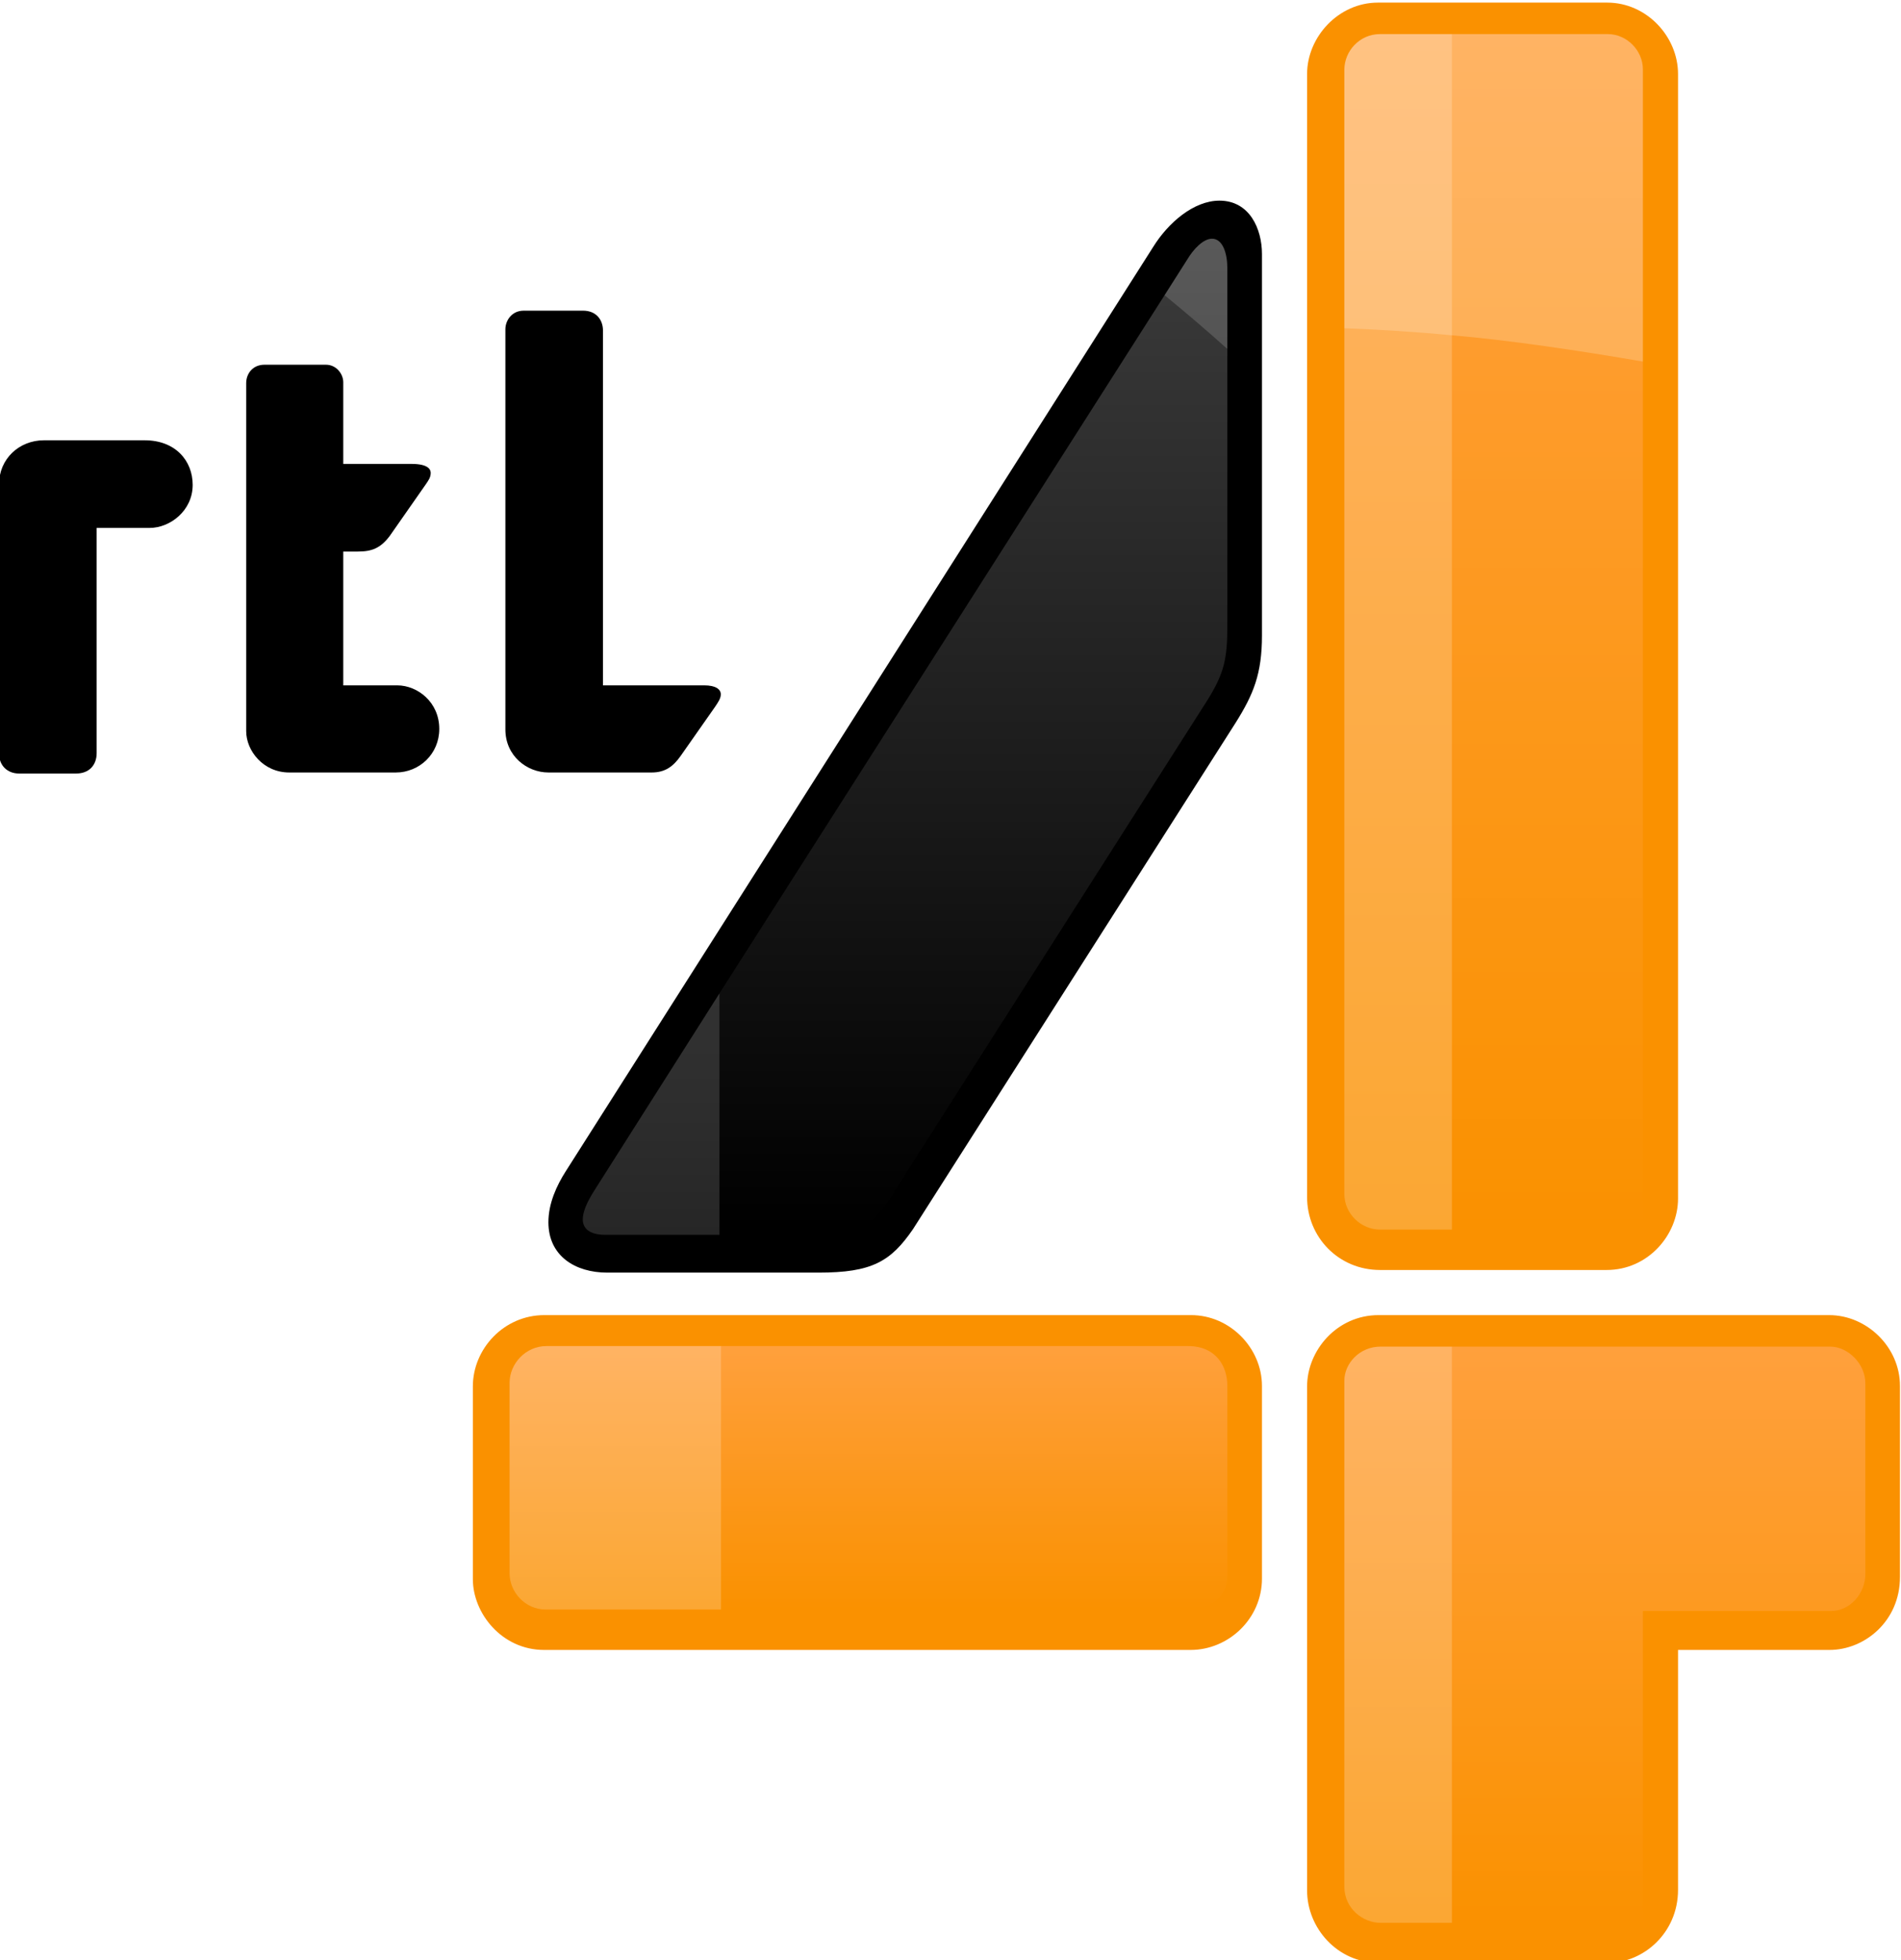
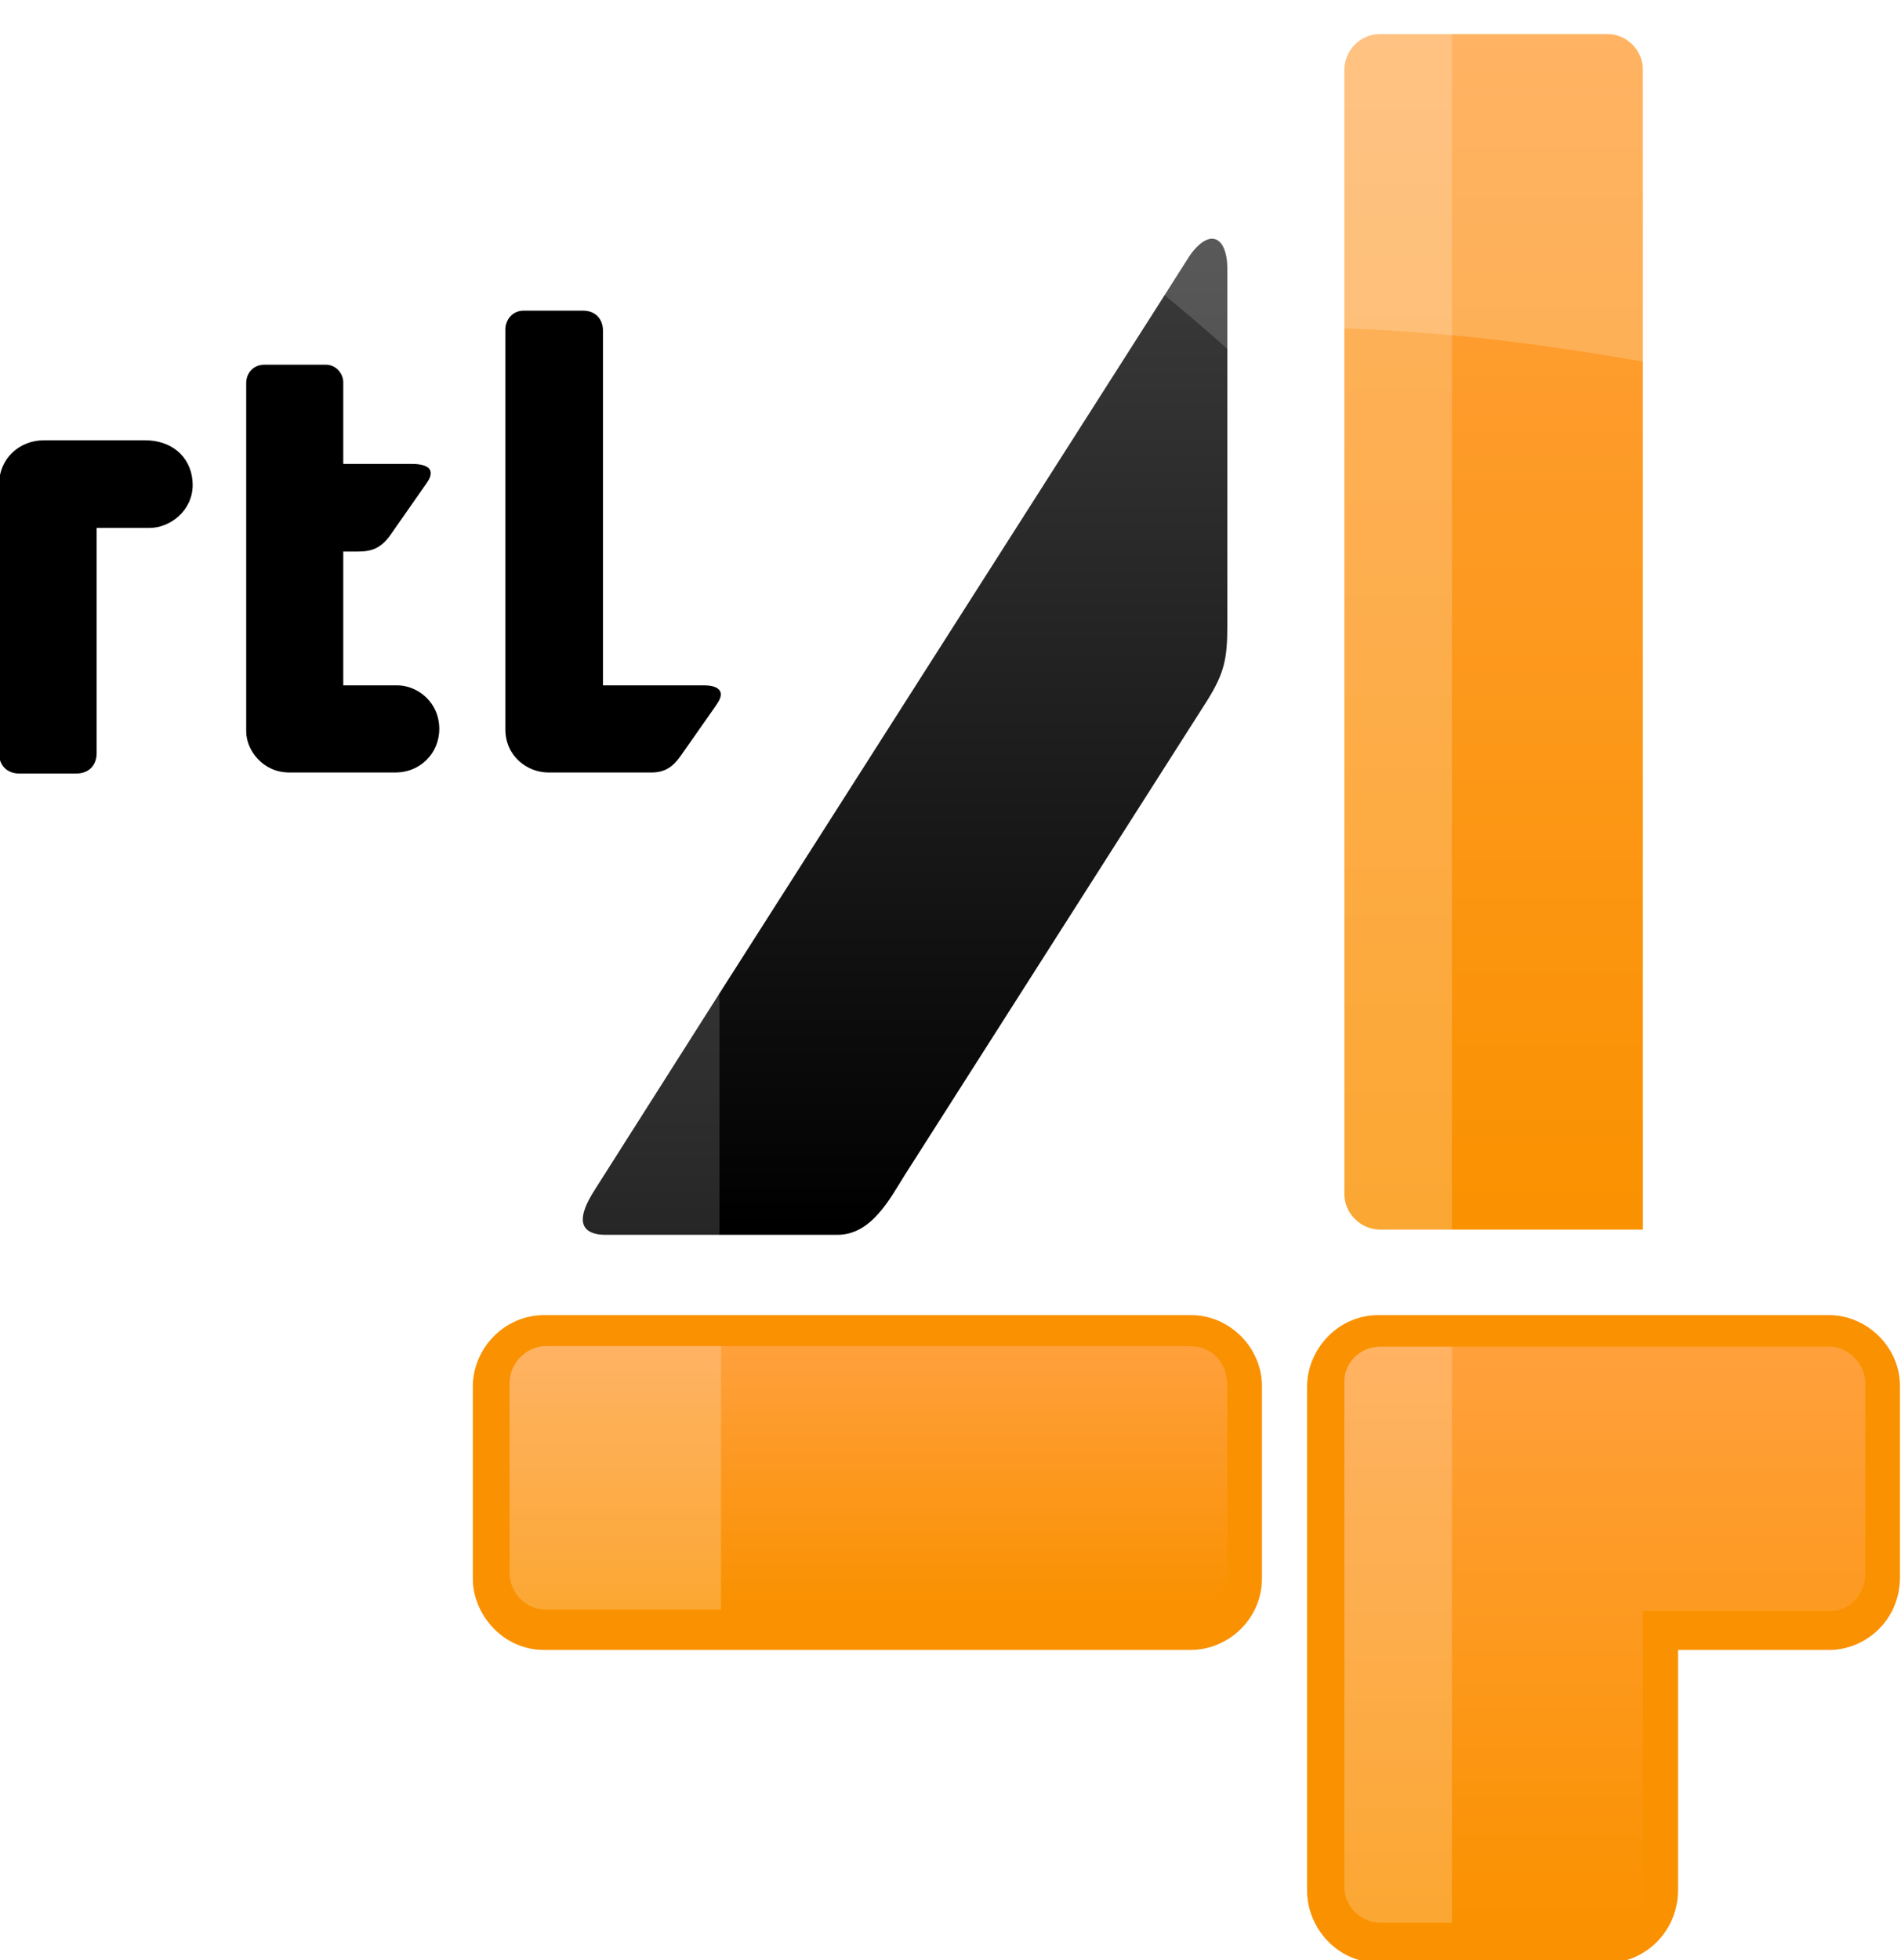
<svg xmlns="http://www.w3.org/2000/svg" xmlns:ns1="http://www.inkscape.org/namespaces/inkscape" xmlns:ns2="http://sodipodi.sourceforge.net/DTD/sodipodi-0.dtd" xmlns:xlink="http://www.w3.org/1999/xlink" width="1000" height="1030.883" id="svg2" version="1.1" ns1:version="0.48.2 r9819" ns2:docname="New document 1">
  <defs id="defs4">
    <linearGradient id="linearGradient3182">
      <stop style="stop-color:#fa9100;stop-opacity:1" offset="0" id="stop3184" />
      <stop id="stop3186" offset="0.5" style="stop-color:#fd991e;stop-opacity:1" />
      <stop style="stop-color:#ffa03c;stop-opacity:1" offset="1" id="stop3188" />
    </linearGradient>
    <linearGradient id="linearGradient3172">
      <stop id="stop3174" offset="0" style="stop-color:#fba733;stop-opacity:1" />
      <stop style="stop-color:#fdad4b;stop-opacity:1" offset="0.5" id="stop3176" />
      <stop id="stop3178" offset="1" style="stop-color:#ffb363;stop-opacity:1" />
    </linearGradient>
    <linearGradient id="linearGradient3162">
      <stop style="stop-color:#ffa03c;stop-opacity:1" offset="0" id="stop3164" />
      <stop id="stop3166" offset="0.5" style="stop-color:#fc981e;stop-opacity:1" />
      <stop style="stop-color:#fa9100;stop-opacity:1" offset="1" id="stop3168" />
    </linearGradient>
    <linearGradient id="linearGradient3152">
      <stop id="stop3154" offset="0" style="stop-color:#fba733;stop-opacity:1" />
      <stop style="stop-color:#fdad4b;stop-opacity:1" offset="0.5" id="stop3156" />
      <stop id="stop3158" offset="1" style="stop-color:#ffb363;stop-opacity:1" />
    </linearGradient>
    <linearGradient id="linearGradient3142">
      <stop style="stop-color:#fa9100;stop-opacity:1" offset="0" id="stop3144" />
      <stop id="stop3146" offset="0.5" style="stop-color:#fc9716;stop-opacity:1" />
      <stop style="stop-color:#fe9c2d;stop-opacity:1" offset="1" id="stop3148" />
    </linearGradient>
    <linearGradient ns1:collect="always" id="linearGradient3132">
      <stop style="stop-color:#feb056;stop-opacity:1" offset="0" id="stop3134" />
      <stop style="stop-color:#ffb363;stop-opacity:1" offset="1" id="stop3136" />
    </linearGradient>
    <linearGradient ns1:collect="always" id="linearGradient3124">
      <stop style="stop-color:#ffc282;stop-opacity:1" offset="0" id="stop3126" />
      <stop style="stop-color:#fec079;stop-opacity:1" offset="1" id="stop3128" />
    </linearGradient>
    <linearGradient id="linearGradient3116">
      <stop style="stop-color:#fba733;stop-opacity:1" offset="0" id="stop3118" />
      <stop id="stop3120" offset="0.5" style="stop-color:#fdac45;stop-opacity:1" />
      <stop style="stop-color:#feb057;stop-opacity:1" offset="1" id="stop3122" />
    </linearGradient>
    <linearGradient id="linearGradient3106">
      <stop id="stop3108" offset="0" style="stop-color:#383838;stop-opacity:1" />
      <stop style="stop-color:#1c1c1c;stop-opacity:1" offset="0.5" id="stop3110" />
      <stop id="stop3112" offset="1" style="stop-color:#000000;stop-opacity:1" />
    </linearGradient>
    <linearGradient ns1:collect="always" id="linearGradient3096">
      <stop style="stop-color:#595959;stop-opacity:1" offset="0" id="stop3098" />
      <stop style="stop-color:#545454;stop-opacity:1" offset="1" id="stop3100" />
    </linearGradient>
    <linearGradient id="linearGradient3086">
      <stop style="stop-color:#323232;stop-opacity:1" offset="0" id="stop3088" />
      <stop id="stop3094" offset="0.5" style="stop-color:#2d2d2d;stop-opacity:1" />
      <stop style="stop-color:#262626;stop-opacity:1" offset="1" id="stop3090" />
    </linearGradient>
    <linearGradient ns1:collect="always" xlink:href="#linearGradient3086" id="linearGradient3092" x1="-2452.829" y1="5222.569" x2="-2452.829" y2="5682.669" gradientUnits="userSpaceOnUse" />
    <linearGradient ns1:collect="always" xlink:href="#linearGradient3096" id="linearGradient3102" x1="-1470.4" y1="3783.604" x2="-1470.4" y2="3991.406" gradientUnits="userSpaceOnUse" />
    <linearGradient ns1:collect="always" xlink:href="#linearGradient3106" id="linearGradient3104" x1="-2133.382" y1="3895.887" x2="-2133.382" y2="5669.856" gradientUnits="userSpaceOnUse" />
    <linearGradient ns1:collect="always" xlink:href="#linearGradient3116" id="linearGradient3114" x1="-1219.125" y1="5668.225" x2="-1219.125" y2="3966.511" gradientUnits="userSpaceOnUse" />
    <linearGradient ns1:collect="always" xlink:href="#linearGradient3124" id="linearGradient3130" x1="-1136.047" y1="3393.607" x2="-1136.047" y2="3965.409" gradientUnits="userSpaceOnUse" />
    <linearGradient ns1:collect="always" xlink:href="#linearGradient3132" id="linearGradient3138" x1="-657.637" y1="4015.963" x2="-657.637" y2="3394.971" gradientUnits="userSpaceOnUse" />
    <linearGradient ns1:collect="always" xlink:href="#linearGradient3142" id="linearGradient3140" x1="-649.875" y1="5670.419" x2="-649.875" y2="3989.613" gradientUnits="userSpaceOnUse" />
    <linearGradient ns1:collect="always" xlink:href="#linearGradient3152" id="linearGradient3150" x1="-2810.125" y1="6397.301" x2="-2810.125" y2="5894.629" gradientUnits="userSpaceOnUse" />
    <linearGradient ns1:collect="always" xlink:href="#linearGradient3162" id="linearGradient3160" x1="-1441.875" y1="5896.274" x2="-1441.875" y2="6394.446" gradientUnits="userSpaceOnUse" />
    <linearGradient ns1:collect="always" xlink:href="#linearGradient3172" id="linearGradient3170" x1="-1219.125" y1="6990.809" x2="-1219.125" y2="5897.644" gradientUnits="userSpaceOnUse" />
    <linearGradient ns1:collect="always" xlink:href="#linearGradient3182" id="linearGradient3180" x1="-1137.678" y1="6995.542" x2="-1137.678" y2="5895.912" gradientUnits="userSpaceOnUse" />
    <linearGradient ns1:collect="always" xlink:href="#linearGradient3096" id="linearGradient3210" gradientUnits="userSpaceOnUse" x1="-1470.4" y1="3783.604" x2="-1470.4" y2="3991.406" />
    <linearGradient ns1:collect="always" xlink:href="#linearGradient3162" id="linearGradient3212" gradientUnits="userSpaceOnUse" x1="-1441.875" y1="5896.274" x2="-1441.875" y2="6394.446" />
    <linearGradient ns1:collect="always" xlink:href="#linearGradient3152" id="linearGradient3214" gradientUnits="userSpaceOnUse" x1="-2810.125" y1="6397.301" x2="-2810.125" y2="5894.629" />
    <linearGradient ns1:collect="always" xlink:href="#linearGradient3182" id="linearGradient3216" gradientUnits="userSpaceOnUse" x1="-1137.678" y1="6995.542" x2="-1137.678" y2="5895.912" />
    <linearGradient ns1:collect="always" xlink:href="#linearGradient3172" id="linearGradient3218" gradientUnits="userSpaceOnUse" x1="-1219.125" y1="6990.809" x2="-1219.125" y2="5897.644" />
    <linearGradient ns1:collect="always" xlink:href="#linearGradient3142" id="linearGradient3220" gradientUnits="userSpaceOnUse" x1="-649.875" y1="5670.419" x2="-649.875" y2="3989.613" />
    <linearGradient ns1:collect="always" xlink:href="#linearGradient3132" id="linearGradient3222" gradientUnits="userSpaceOnUse" x1="-657.637" y1="4015.963" x2="-657.637" y2="3394.971" />
    <linearGradient ns1:collect="always" xlink:href="#linearGradient3124" id="linearGradient3224" gradientUnits="userSpaceOnUse" x1="-1136.047" y1="3393.607" x2="-1136.047" y2="3965.409" />
    <linearGradient ns1:collect="always" xlink:href="#linearGradient3116" id="linearGradient3226" gradientUnits="userSpaceOnUse" x1="-1219.125" y1="5668.225" x2="-1219.125" y2="3966.511" />
    <linearGradient ns1:collect="always" xlink:href="#linearGradient3106" id="linearGradient3228" gradientUnits="userSpaceOnUse" x1="-2133.382" y1="3895.887" x2="-2133.382" y2="5669.856" />
    <linearGradient ns1:collect="always" xlink:href="#linearGradient3086" id="linearGradient3230" gradientUnits="userSpaceOnUse" x1="-2452.829" y1="5222.569" x2="-2452.829" y2="5682.669" />
  </defs>
  <ns2:namedview id="base" pagecolor="#ffffff" bordercolor="#666666" borderopacity="1.0" ns1:pageopacity="0.0" ns1:pageshadow="2" ns1:zoom="0.25052705" ns1:cx="2436.4253" ns1:cy="636.72661" ns1:document-units="px" ns1:current-layer="layer1" showgrid="false" fit-margin-left="0.5" fit-margin-bottom="0.5" fit-margin-top="0.5" fit-margin-right="0.5" ns1:window-width="1920" ns1:window-height="1028" ns1:window-x="-8" ns1:window-y="-8" ns1:window-maximized="1">
    <ns1:grid type="xygrid" id="grid2996" empspacing="5" visible="true" enabled="true" snapvisiblegridlinesonly="true" />
  </ns2:namedview>
  <g ns1:label="Layer 1" ns1:groupmode="layer" id="layer1" transform="translate(3783.5,-6038.275)">
    <g id="g3190" transform="matrix(0.276,0,0,0.276,-2739.882,5119.557)">
      <path style="fill:#000000;fill-opacity:1;stroke:none" d="m -3745,4802.657 c -21.975,0 -38,-15.062 -38,-38 l 0,-513.501 c 0,-47.79 38.054,-83.499 85.498,-83.499 l 192.006,0 c 58.643,0 91.497,38.987 91.497,85 0,49.229 -43.105,82 -82,82 l -101,0 0,429 c 0,23.352 -14.798,39 -39,39 z" id="path3042" ns1:connector-curvature="0" ns2:nodetypes="ccccccccccc" />
      <path style="fill:#000000;fill-opacity:1;stroke:none" d="m -3230,4800.657 c -49.729,0 -82,-41.596 -82,-78.702 l 0,-663.298 c 0,-17.323 11.851,-35 35,-35 l 116.915,0 c 20.061,0 33.086,17.838 33.086,33.335 l 0,155.665 130,0 c 33.653,0 36.667,11.819 36.667,17.25 0,8.883 -4.787,14.755 -8.837,20.923 l -68.95,98.712 c -17.805,23.835 -34.481,30.115 -60.88,30.115 l -28,0 0,255 102.887,0 c 38.429,0 80.113,31.726 80.113,83 0,47.427 -37.575,83 -83,83 z" id="path3044" ns1:connector-curvature="0" ns2:nodetypes="cccccccccccccccccc" />
      <path style="fill:#000000;fill-opacity:1;stroke:none" d="m -2736,4800.657 c -40.611,0 -82,-31.335 -82,-82 l 0,-762.651 c 0,-16.119 11.812,-35.349 34.995,-35.349 l 113.005,0 c 24.915,0 38,17.246 38,38 l 0,676 193,0 c 21.698,0 31.579,7.342 31.579,17.11 0,8.004 -5.347,15.293 -10.719,23.439 l -65.96,94.111 c -13.874,19.616 -29.235,31.34 -54.901,31.34 z" id="path3046" ns1:connector-curvature="0" ns2:nodetypes="ccccccccccccc" />
-       <path style="fill:#000000;fill-opacity:1;stroke:none" d="m -2624,5753.657 c -60.852,0 -112,-31.688 -112,-96 0,-36.045 15.788,-70.019 33,-97 l 1120,-1762 c 28.068,-44.968 76.569,-87.644 125.992,-87.644 57.434,0 81.008,53.828 81.008,101.644 l 0,727 c 0,73.057 -16.229,112.07 -50,166 l -615,965 c -42.556,62.222 -78.848,83 -180,83 z" id="path3048" ns1:connector-curvature="0" ns2:nodetypes="ccccccccccc" />
      <path style="fill:url(#linearGradient3210);fill-opacity:1;stroke:none" d="m -1442,3993.657 0,-154 c 0,-28.276 -8.74,-56.08 -29.233,-56.08 -16.731,0 -35.61,20.15 -47.085,39.488 l -43.311,68.119 -0.1,140.173 z" id="path3054" ns1:connector-curvature="0" ns2:nodetypes="ccccccc" />
      <path style="fill:#fa9100;fill-opacity:1;stroke:none" d="m -2744.18,6472.657 c -80.342,0 -135.82,-69.585 -135.82,-135 l 0,-367 c 0,-72.13 59.573,-136 136,-136 l 1233,0 c 74.012,0 135,62.691 135,135 l 0,367 c 0,76.366 -63.629,136 -136,136 z" id="path3056" ns1:connector-curvature="0" ns2:nodetypes="ccccccccc" />
      <path style="fill:url(#linearGradient3212);stroke:none" d="m -2407,5893.657 890,0 c 54.801,0 75,40.132 75,75 l 0,365 c 0,37.806 -34.017,62 -71.782,62 l -893.218,0 -227,-227 z" id="path3060" ns1:connector-curvature="0" ns2:nodetypes="cccccccc" />
      <path style="fill:url(#linearGradient3214);stroke:none" d="m -2407,6395.657 -334,0 c -40.009,0 -69,-33.939 -69,-69 l 0,-363 c 0,-36.509 30.79,-70 70,-70 l 333,0 z" id="path3058" ns1:connector-curvature="0" ns2:nodetypes="ccccccc" />
      <path style="fill:#fa9100;fill-opacity:1;stroke:none" d="m -1154.503,7068.657 c -76.986,0 -135.497,-65.464 -135.497,-137.747 l 0,-960.253 c 0,-69 57.1,-136 136,-136 l 859,0 c 71.642,0 135,60.674 135,135 l 0,364 c 0,84.469 -67.669,139 -134.256,139 l -288.744,0 0,457 c 0,83.376 -67.33,139 -131.759,139 z" id="path3062" ns1:connector-curvature="0" ns2:nodetypes="cccccccccccc" />
      <path style="fill:url(#linearGradient3216);stroke:none" d="m -1014,6995.48 364,0 0,-198 0,-399 358.675,0 c 36.289,0 65.325,-33.653 65.325,-70.119 l 0,-363.881 c 0,-37.186 -33.218,-69.823 -67,-69.823 l -721,0 -123.553,216.822 0,770 z" id="path3066" ns1:connector-curvature="0" ns2:nodetypes="cccccccccccc" />
      <path style="fill:url(#linearGradient3218);stroke:none" d="m -1014,6992.657 -136,0 c -33.417,0 -69,-27.11 -69,-69 l 0,-964 c 0,-32.661 28.788,-65 69,-65 l 136,0 z" id="path3064" ns1:connector-curvature="0" ns2:nodetypes="ccccccc" />
-       <path style="fill:#fa9100;fill-opacity:1;stroke:none" d="m -1151,5748.657 c -78.878,0 -139,-62.558 -139,-139 l 0,-2139.939 c 0,-70.588 59.781,-136.061 135,-136.061 l 437,0 c 75.365,0 135,64.976 135,136 l 0,2143 c 0,69.081 -56.996,136 -136,136 z" id="path3068" ns1:connector-curvature="0" ns2:nodetypes="ccccccccc" />
      <path style="fill:url(#linearGradient3220);stroke:none" d="m -650,4017.657 0,1654 -364,0 -123,-123 0,-1860 z" id="path3076" ns1:connector-curvature="0" ns2:nodetypes="cccccc" />
      <path style="fill:url(#linearGradient3222);fill-opacity:1;stroke:none" d="m -1014,3393.657 297,0 c 36.912,0 67,31.741 67,67 l 0,557 c -117.201,-20.244 -259.657,-41.597 -364,-50 l -146,-339 z" id="path3074" ns1:connector-curvature="0" ns2:nodetypes="ccccccc" />
      <path style="fill:url(#linearGradient3224);fill-opacity:1;stroke:none" d="m -1219,3954.657 0,-493 c 0,-35.521 29.017,-68 68,-68 l 137,0 0,574 -121,69.859 z" id="path3072" ns1:connector-curvature="0" ns2:nodetypes="ccccccc" />
      <path style="fill:url(#linearGradient3226);stroke:none" d="m -1014,5671.657 -137.125,0 c -35.88,0 -67.875,-30.041 -67.875,-68 l 0,-1649.492 c 62.853,2.277 136.667,6.785 205,13.492 z" id="path3070" ns1:connector-curvature="0" ns2:nodetypes="cccccc" />
      <path style="fill:url(#linearGradient3228);stroke:none" d="m -2410,5681.657 225,0 c 63.815,0 98.898,-66.701 127.975,-113.555 l 577.527,-905.943 C -1447.556,4610.651 -1442,4583.257 -1442,4520.657 l 0,-527 c -38.709,-34.858 -78.695,-68.95 -119.629,-102.473 l -848.371,1330.473 -120,367 z" id="path3052" ns1:connector-curvature="0" ns2:nodetypes="cccccccccc" />
      <path style="fill:url(#linearGradient3230);fill-opacity:1;stroke:none" d="m -2410,5681.657 -217.273,0 c -30.88,0 -43.211,-12.468 -43.211,-29.198 0,-20.145 14.697,-43.735 24.085,-58.56 L -2410,5221.657 z" id="path3050" ns1:connector-curvature="0" ns2:nodetypes="cccccc" />
    </g>
  </g>
</svg>